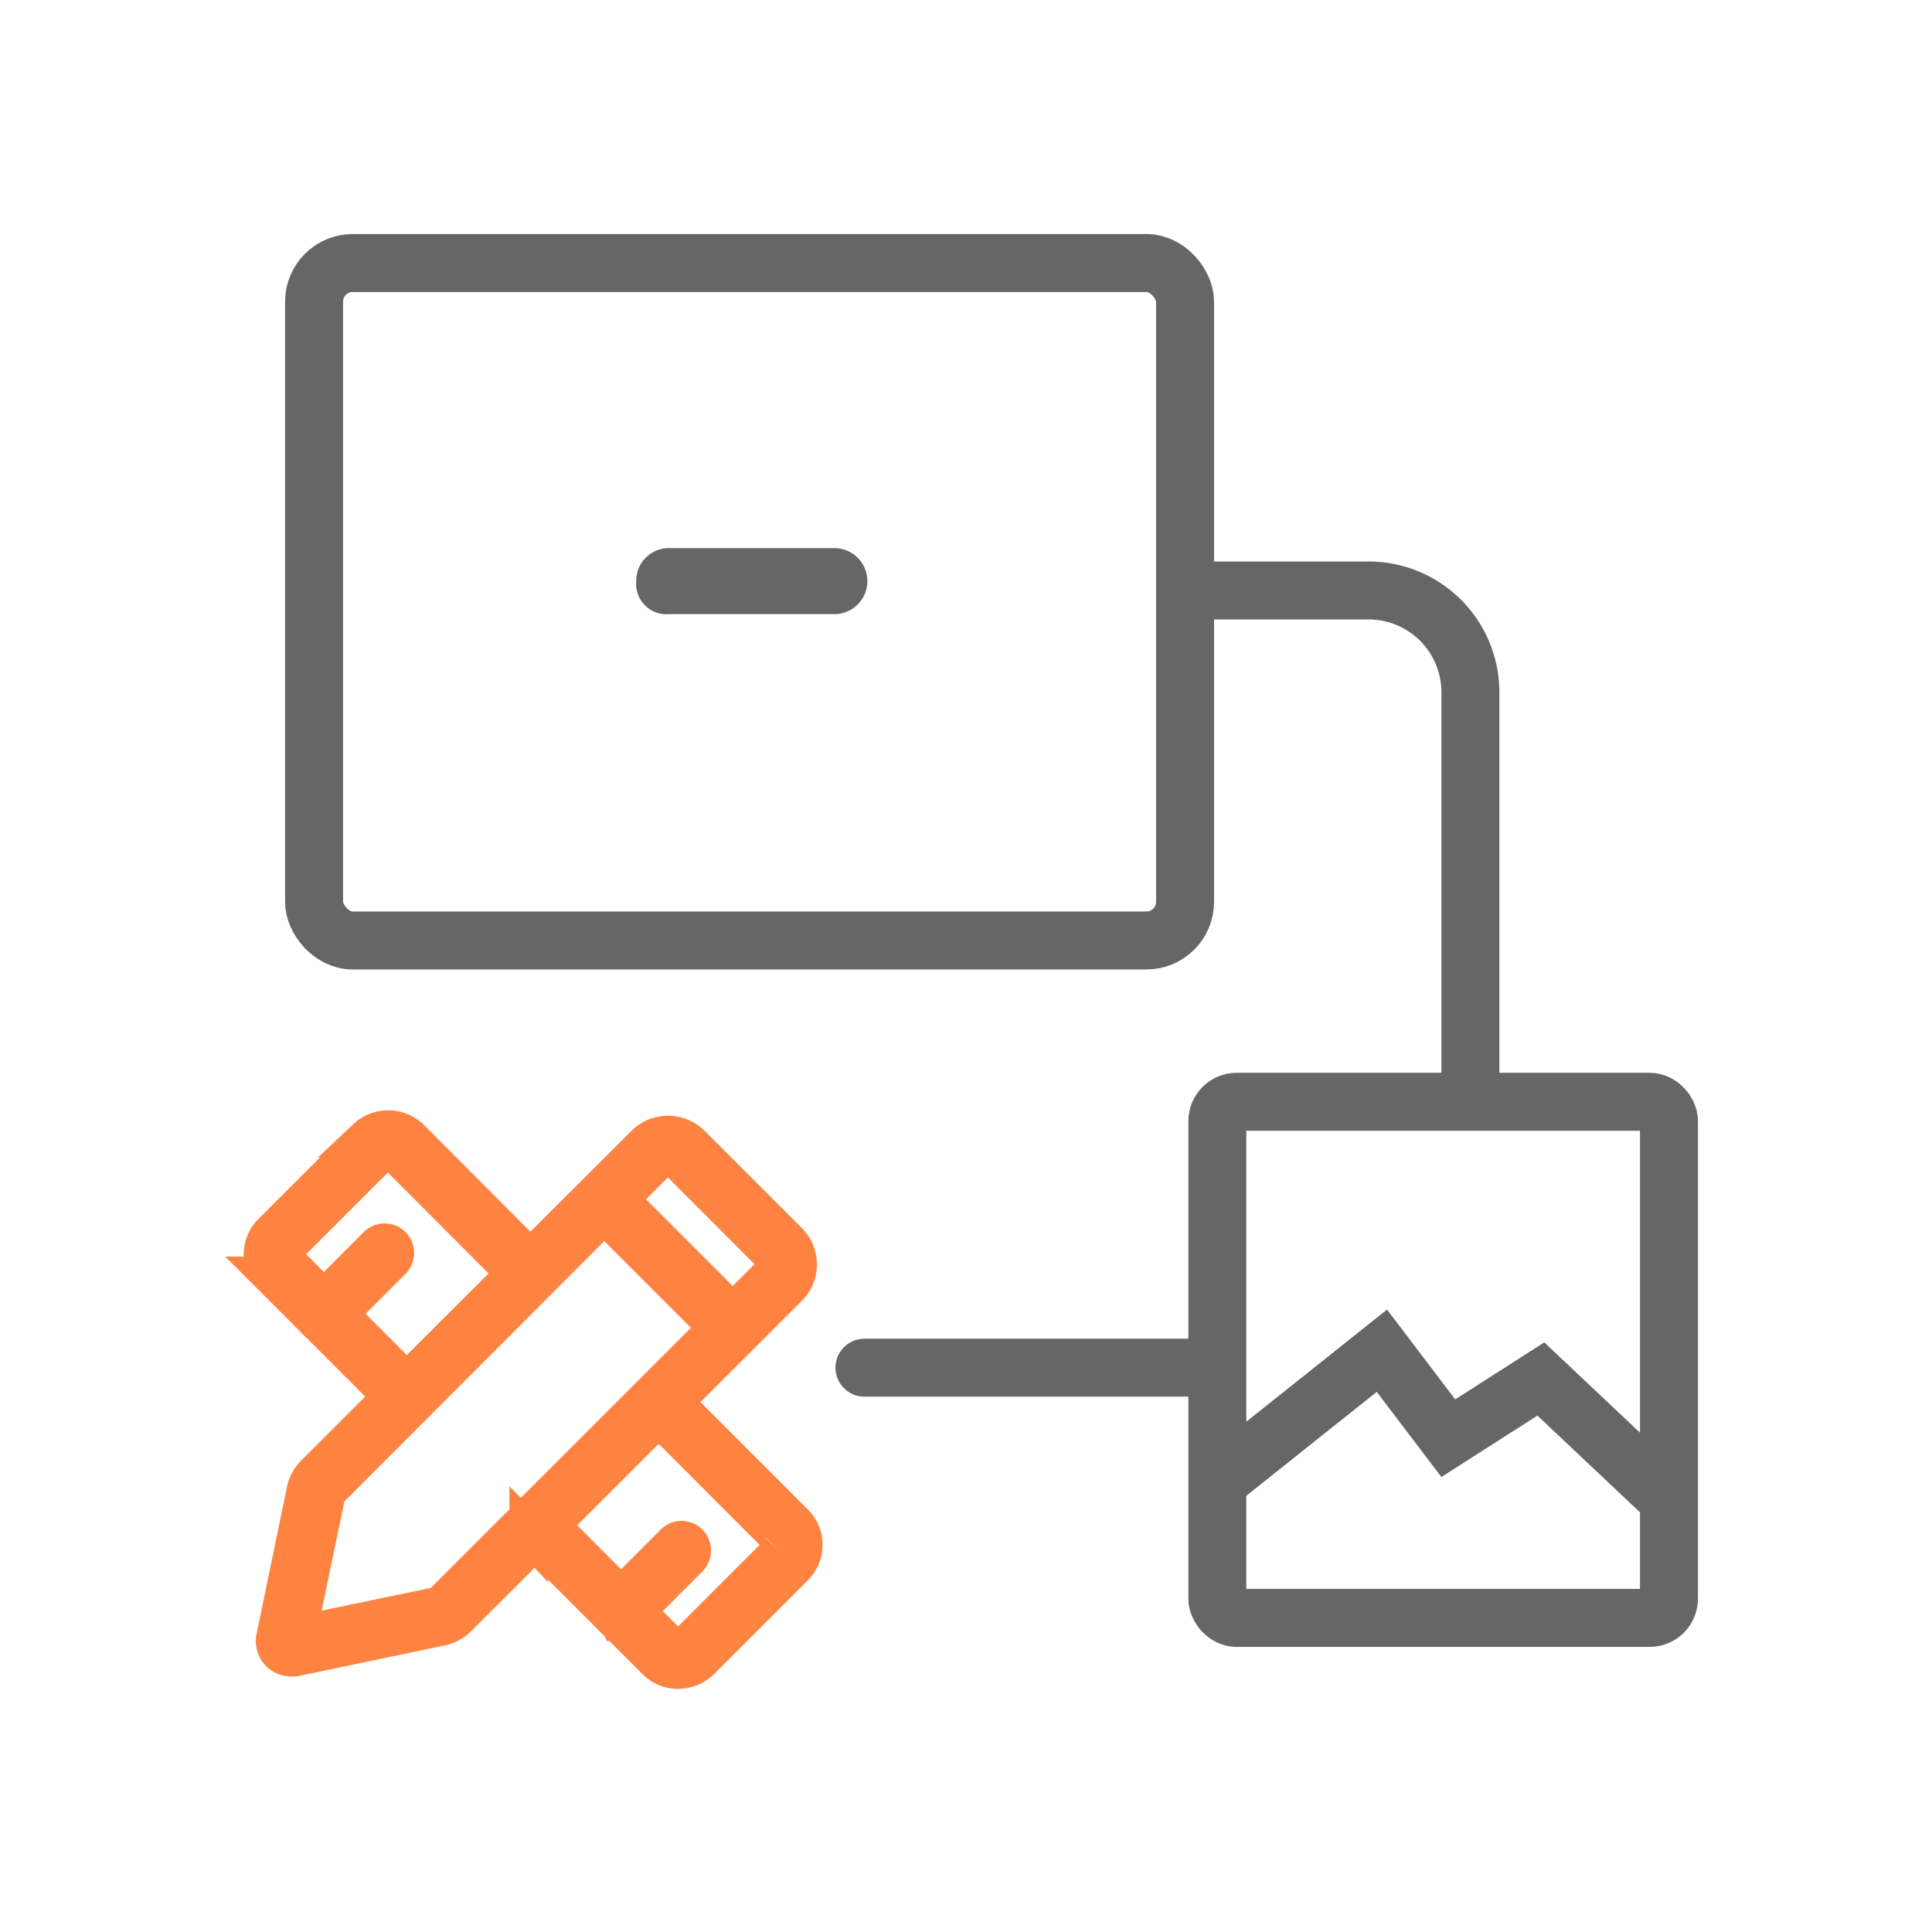
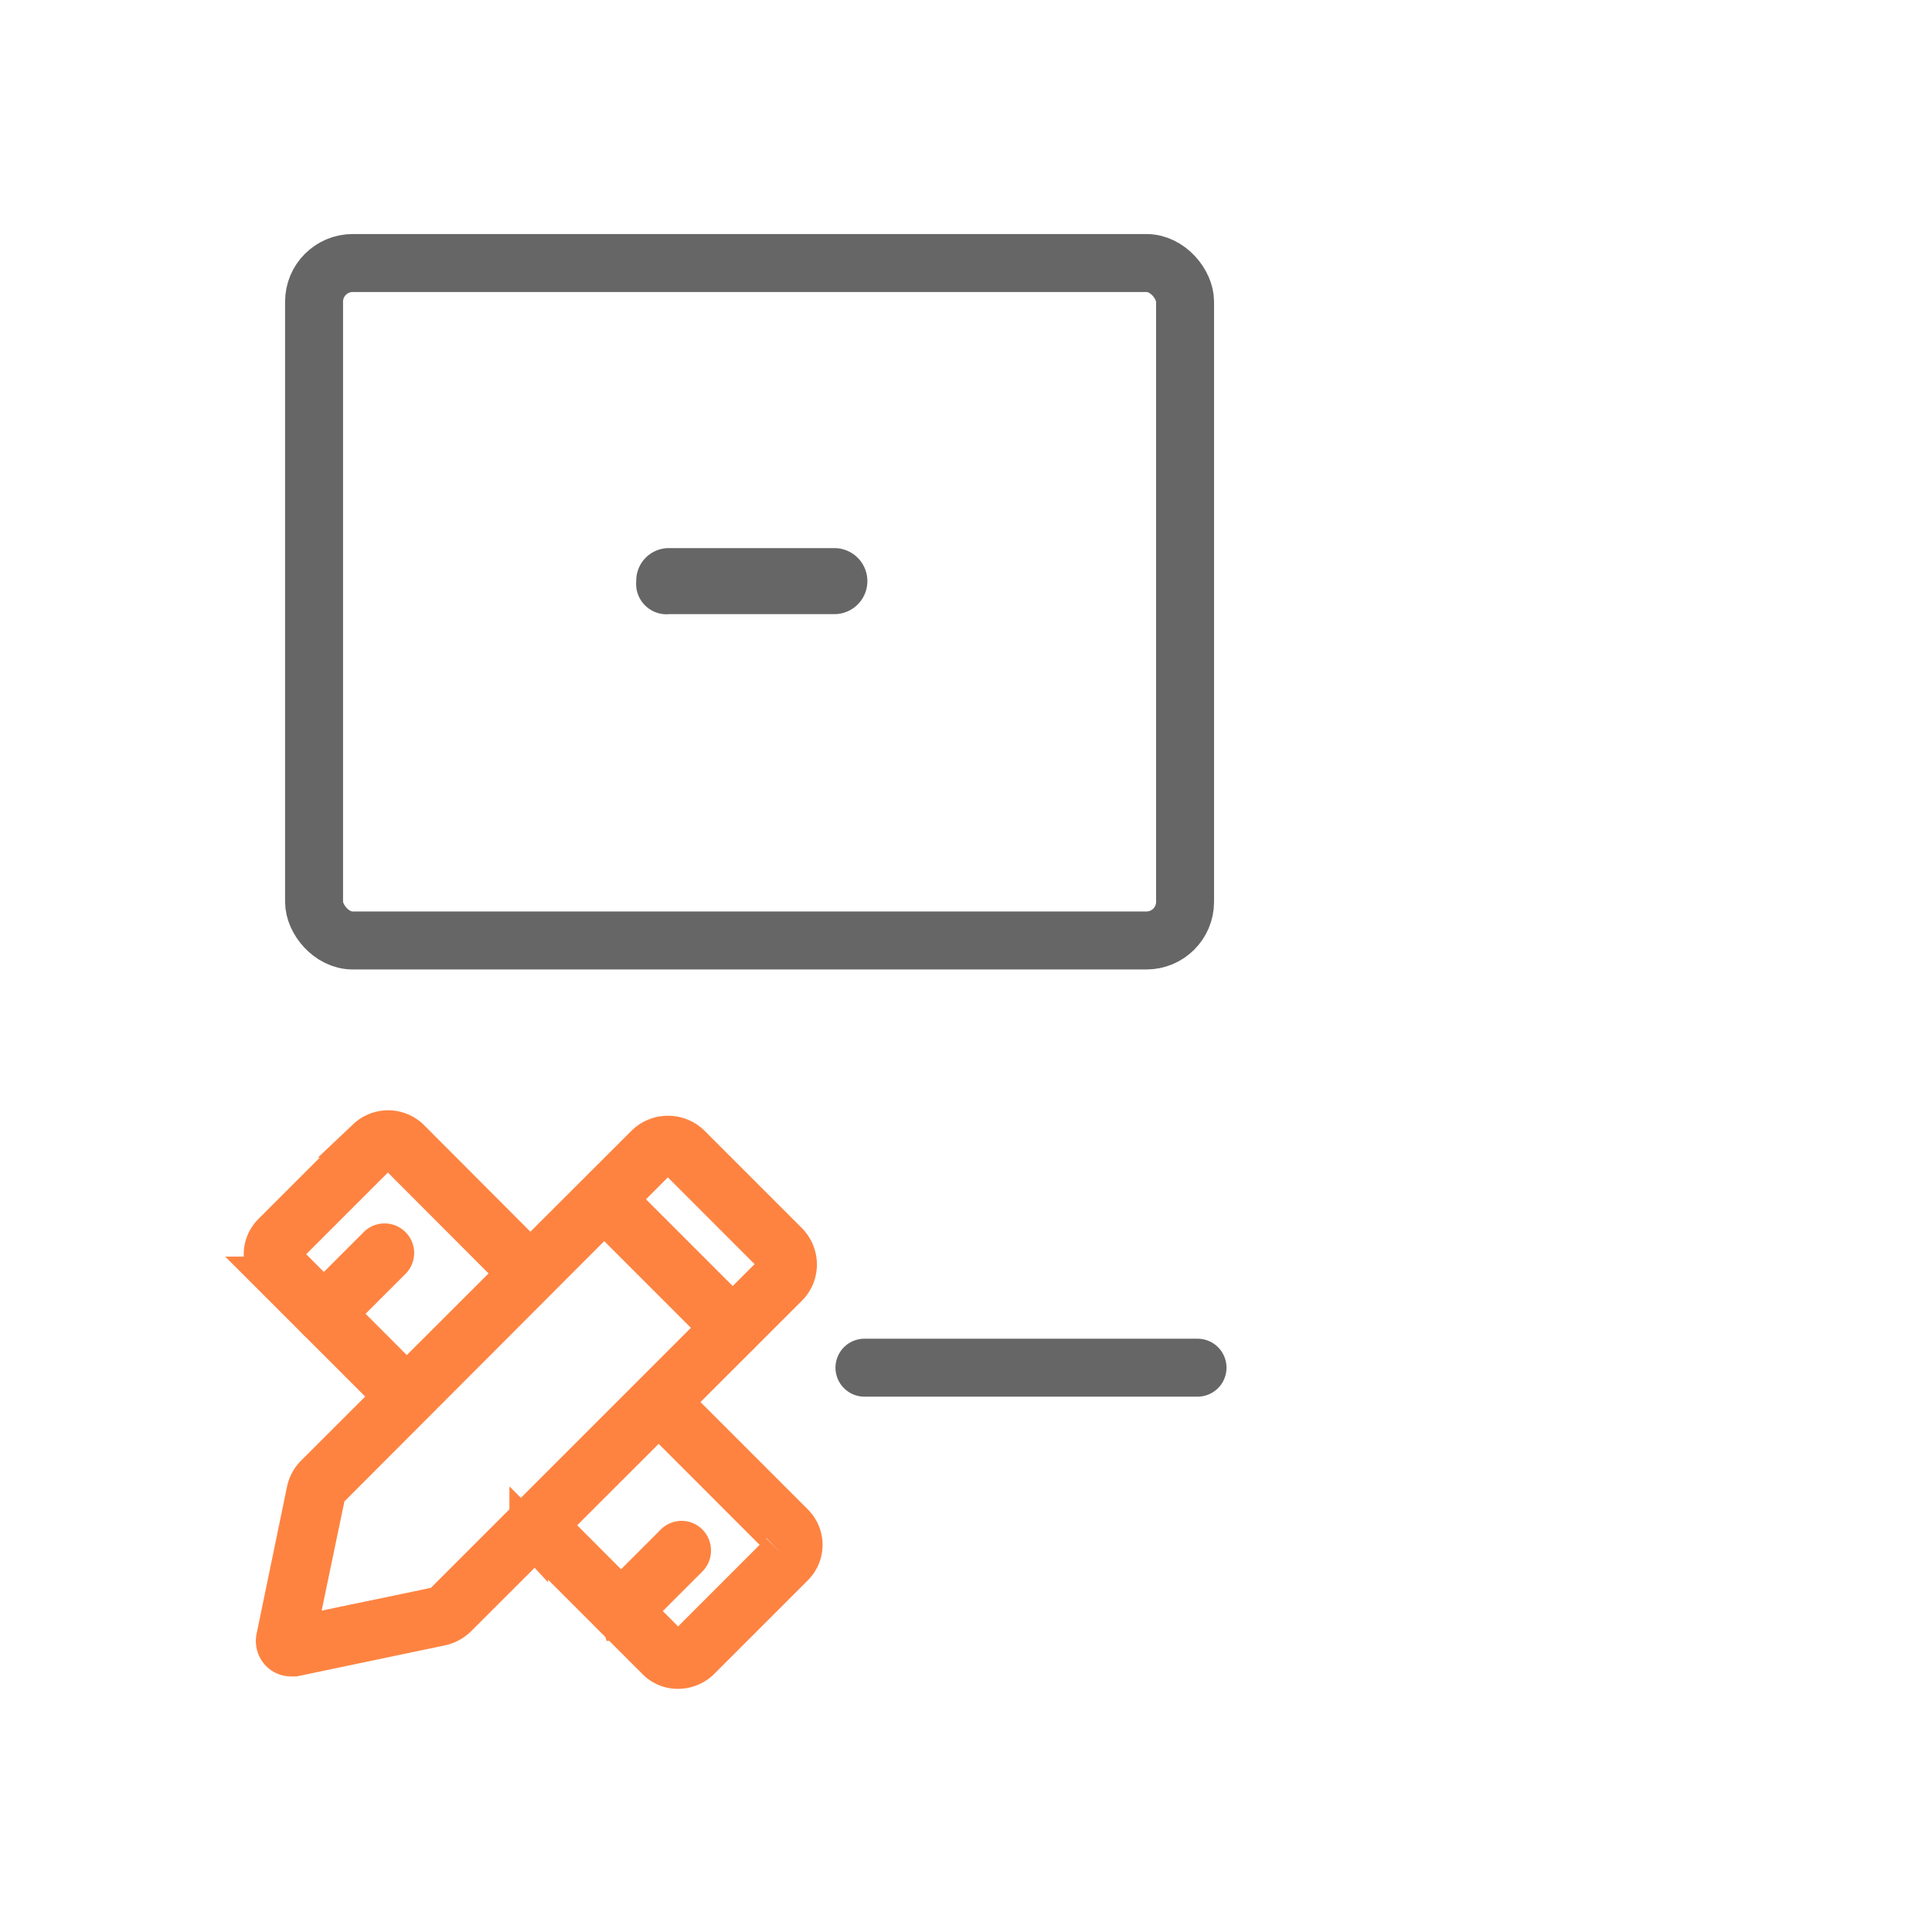
<svg xmlns="http://www.w3.org/2000/svg" width="100" height="100" viewBox="0 0 100 100">
  <g transform="translate(-480.131 -8650.131)">
-     <rect width="100" height="100" transform="translate(480.131 8650.131)" fill="none" />
    <g transform="translate(493.746 8663.745)">
      <g transform="translate(2.641 0)">
        <path d="M387.271,283.927h-8.545a1.685,1.685,0,0,0-1.709,1.709,1.572,1.572,0,0,0,1.709,1.709h8.545a1.709,1.709,0,0,0,0-3.418Z" transform="translate(-360.341 -269.171)" fill="#666" />
        <g transform="translate(0)">
          <rect width="45.083" height="35.065" rx="2" transform="translate(0)" fill="none" stroke="#666" stroke-width="3" />
-           <path d="M64,0h9.1a5.268,5.268,0,0,1,5.268,5.268V27.3" transform="translate(-18.517 16.949)" fill="none" stroke="#666" stroke-width="3" />
          <path d="M49.24,84H32" transform="translate(-3.512 -26.823)" fill="none" stroke="#666" stroke-linecap="round" stroke-width="3" />
-           <rect width="23.377" height="26.716" rx="1" transform="translate(46.753 43.414)" fill="none" stroke="#666" stroke-width="3" />
        </g>
      </g>
-       <path d="M7035,8473.82l8.35-6.653,3.438,4.527,4.791-3.064,6.63,6.256" transform="translate(-6985.439 -8410.868)" fill="none" stroke="#666" stroke-width="3" />
      <g transform="translate(0 44.854)">
        <path d="M35.655,117.262a.834.834,0,0,1-.642-.306.858.858,0,0,1-.168-.688l1.575-7.617a1.726,1.726,0,0,1,.444-.841l17.13-17.1a1.691,1.691,0,0,1,2.34,0l5.047,5.047a1.68,1.68,0,0,1,.489,1.178,1.643,1.643,0,0,1-.489,1.178l-17.115,17.1a1.751,1.751,0,0,1-.841.459l-7.6,1.591Zm19.5-25.986a.657.657,0,0,0-.428.168l-17.1,17.13a.663.663,0,0,0-.168.306l-1.514,7.265,7.265-1.514a.512.512,0,0,0,.306-.168L60.631,97.348a.6.6,0,0,0,.168-.428.628.628,0,0,0-.168-.428l-5.047-5.047A.628.628,0,0,0,55.155,91.276Z" transform="translate(-34.202 -89.957)" fill="#fe8341" stroke="#fe8341" stroke-width="2" />
        <path d="M38.127,91.555a.474.474,0,0,1-.367-.153l-6.638-6.638a.53.53,0,0,1,.749-.749l6.638,6.638a.545.545,0,0,1,0,.749A.531.531,0,0,1,38.127,91.555ZM35.3,108.715a1.561,1.561,0,0,1-1.117-.459l-6.607-6.607a.53.53,0,0,1,.749-.749l6.607,6.623a.545.545,0,0,0,.749,0l4.894-4.894a.5.5,0,0,0,.153-.367.534.534,0,0,0-.153-.367L34,95.317a.53.53,0,0,1,.749-.749l6.577,6.577a1.588,1.588,0,0,1,0,2.233l-4.894,4.894A1.677,1.677,0,0,1,35.3,108.715ZM21.242,95.088a.474.474,0,0,1-.367-.153l-6.592-6.592a1.588,1.588,0,0,1,0-2.233l4.894-4.894a1.636,1.636,0,0,1,2.248,0l6.607,6.623a.53.53,0,0,1-.749.749L20.661,81.95a.545.545,0,0,0-.749,0l-4.894,4.894a.545.545,0,0,0,0,.749L21.609,94.2a.545.545,0,0,1,0,.749A.521.521,0,0,1,21.242,95.088Z" transform="translate(-13.824 -80.768)" fill="#fe8341" stroke="#fe8341" stroke-width="2" />
        <path d="M102.532,281.8a.474.474,0,0,1-.367-.153.545.545,0,0,1,0-.75l3.12-3.12a.53.53,0,1,1,.749.749l-3.12,3.12A.531.531,0,0,1,102.532,281.8Zm15.386,15.386a.475.475,0,0,1-.367-.153.545.545,0,0,1,0-.75l3.12-3.12a.517.517,0,0,1,.749,0,.545.545,0,0,1,0,.749l-3.12,3.12A.585.585,0,0,1,117.919,297.19Z" transform="translate(-99.382 -271.751)" fill="#fe8341" stroke="#fe8341" stroke-width="2" />
      </g>
    </g>
  </g>
</svg>